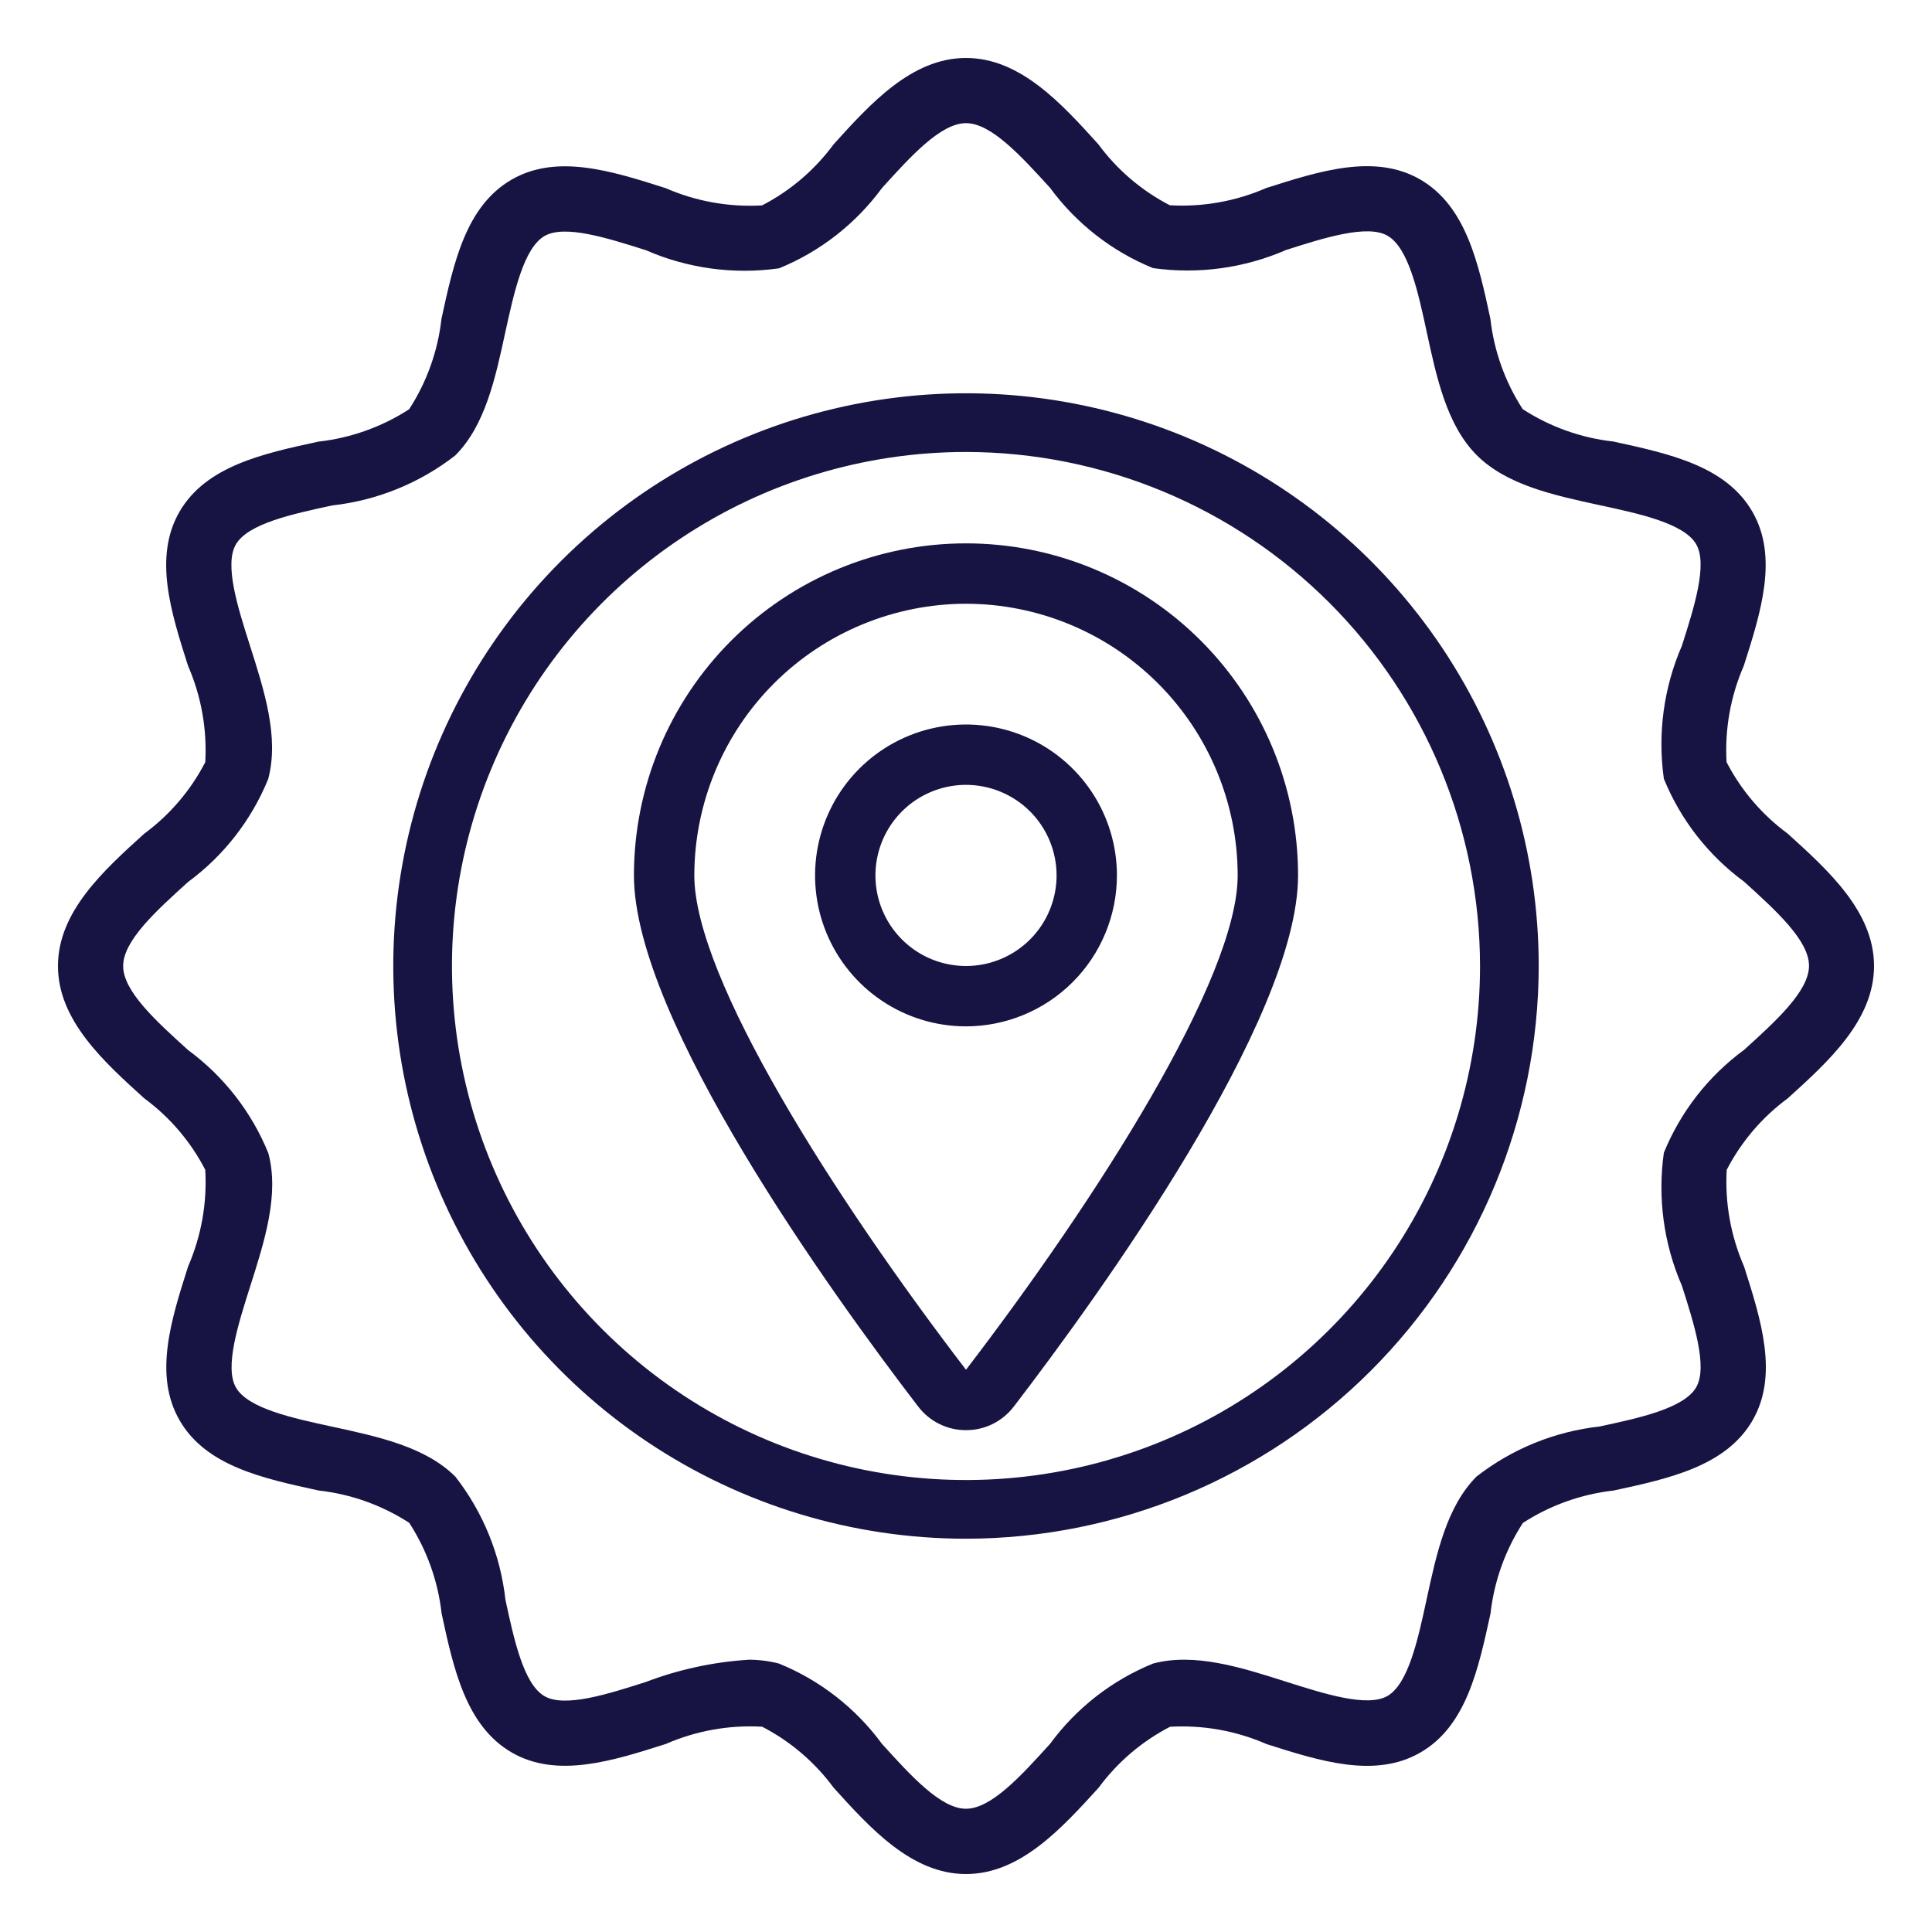
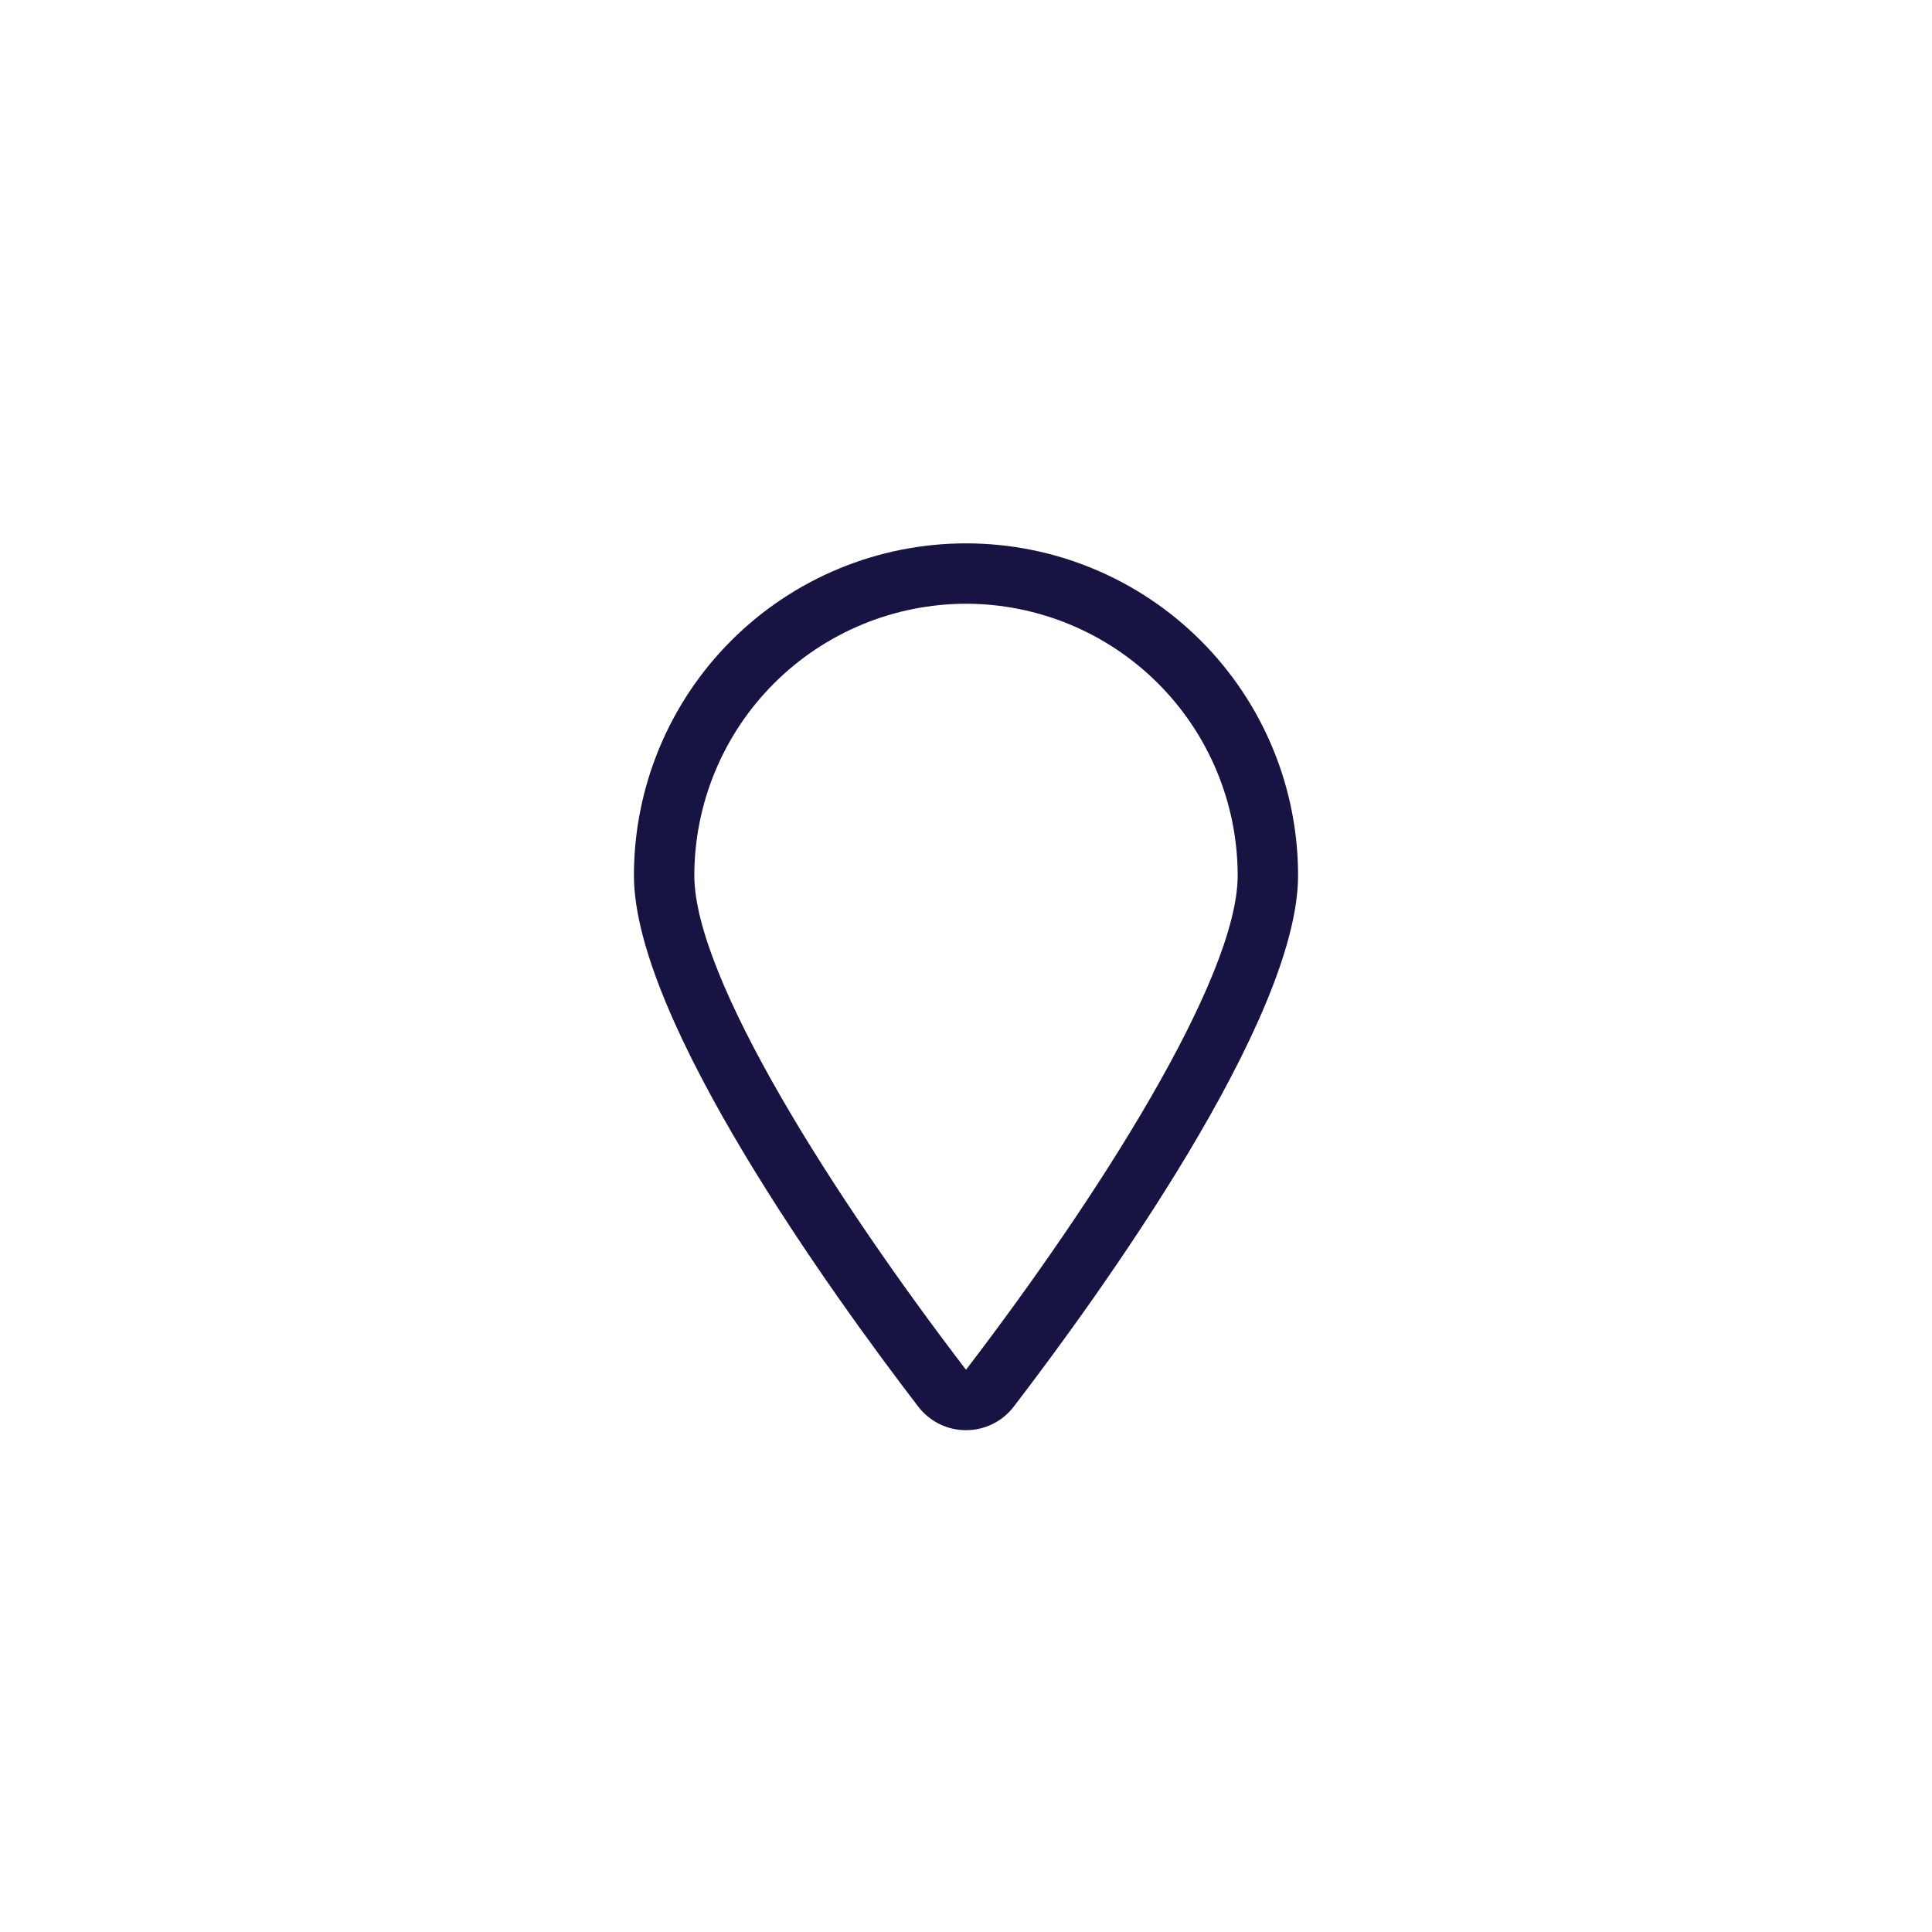
<svg xmlns="http://www.w3.org/2000/svg" width="82" height="82" viewBox="0 0 82 82" fill="none">
-   <path d="M41 43.562C39.733 43.562 38.494 43.187 37.441 42.483C36.387 41.779 35.566 40.778 35.081 39.608C34.596 38.437 34.47 37.149 34.717 35.907C34.964 34.664 35.574 33.522 36.47 32.626C37.366 31.73 38.508 31.12 39.75 30.873C40.993 30.626 42.281 30.753 43.452 31.238C44.622 31.723 45.623 32.544 46.327 33.597C47.031 34.651 47.406 35.889 47.406 37.156C47.404 38.855 46.729 40.483 45.528 41.684C44.327 42.885 42.698 43.56 41 43.562ZM41 33.312C40.24 33.312 39.497 33.538 38.864 33.96C38.232 34.383 37.74 34.983 37.449 35.685C37.158 36.388 37.082 37.16 37.23 37.906C37.378 38.652 37.745 39.337 38.282 39.874C38.82 40.412 39.505 40.778 40.25 40.926C40.996 41.075 41.769 40.998 42.471 40.707C43.173 40.416 43.774 39.924 44.196 39.292C44.618 38.66 44.844 37.916 44.844 37.156C44.844 36.137 44.439 35.159 43.718 34.438C42.997 33.718 42.019 33.312 41 33.312Z" fill="#171443" />
  <path d="M41 60.7C40.606 60.702 40.218 60.611 39.866 60.437C39.513 60.262 39.206 60.008 38.968 59.695C35.341 54.966 26.906 43.287 26.906 37.156C26.906 33.418 28.391 29.834 31.034 27.191C33.677 24.547 37.262 23.062 41 23.062C44.738 23.062 48.323 24.547 50.966 27.191C53.609 29.834 55.094 33.418 55.094 37.156C55.094 43.287 46.658 54.966 43.032 59.695C42.794 60.008 42.487 60.262 42.134 60.437C41.782 60.611 41.394 60.702 41 60.7ZM41 25.625C37.943 25.629 35.012 26.845 32.85 29.006C30.689 31.168 29.473 34.099 29.469 37.156C29.469 41.524 35.427 50.858 41 58.137C46.573 50.858 52.531 41.524 52.531 37.156C52.528 34.099 51.312 31.168 49.15 29.006C46.988 26.844 44.057 25.628 41 25.625Z" fill="#171443" />
-   <path d="M41 79.54C38.694 79.54 36.937 77.594 35.382 75.876C34.583 74.791 33.545 73.906 32.349 73.287C30.946 73.207 29.544 73.458 28.257 74.02C25.988 74.742 23.644 75.49 21.722 74.383C19.775 73.255 19.25 70.828 18.743 68.479C18.59 67.109 18.119 65.793 17.37 64.635C16.213 63.885 14.897 63.414 13.526 63.262C11.178 62.749 8.75 62.237 7.622 60.283C6.513 58.361 7.262 56.019 7.985 53.748C8.545 52.459 8.794 51.055 8.712 49.651C8.094 48.455 7.209 47.417 6.124 46.618C4.406 45.063 2.46 43.306 2.46 41C2.46 38.694 4.406 36.937 6.124 35.382C7.209 34.583 8.094 33.545 8.712 32.349C8.792 30.946 8.541 29.544 7.98 28.257C7.257 25.989 6.507 23.644 7.617 21.722C8.744 19.775 11.172 19.25 13.521 18.743C14.891 18.59 16.207 18.119 17.365 17.37C18.115 16.213 18.586 14.897 18.738 13.526C19.251 11.178 19.763 8.75 21.717 7.622C23.639 6.513 25.981 7.262 28.252 7.985C29.539 8.547 30.941 8.798 32.344 8.718C33.543 8.099 34.582 7.211 35.382 6.124C36.937 4.406 38.694 2.46 41 2.46C43.306 2.46 45.063 4.406 46.618 6.124C47.417 7.209 48.455 8.094 49.651 8.712C51.054 8.793 52.456 8.542 53.743 7.98C56.011 7.257 58.356 6.507 60.278 7.618C62.224 8.744 62.749 11.174 63.255 13.522C63.409 14.893 63.879 16.209 64.629 17.366C65.786 18.116 67.102 18.587 68.472 18.739C70.821 19.252 73.25 19.765 74.376 21.718C75.486 23.64 74.738 25.981 74.014 28.253C73.452 29.541 73.201 30.942 73.28 32.345C73.899 33.542 74.786 34.581 75.872 35.379C77.594 36.937 79.54 38.694 79.54 41C79.54 43.306 77.594 45.063 75.876 46.618C74.791 47.417 73.906 48.455 73.287 49.651C73.207 51.056 73.459 52.461 74.022 53.751C74.746 56.019 75.494 58.364 74.384 60.285C73.258 62.233 70.829 62.758 68.48 63.264C67.11 63.418 65.794 63.888 64.636 64.638C63.886 65.795 63.416 67.111 63.262 68.481C62.749 70.83 62.237 73.257 60.285 74.383C58.364 75.493 56.02 74.746 53.751 74.022C52.464 73.46 51.063 73.209 49.661 73.289C48.464 73.907 47.426 74.794 46.627 75.879C45.063 77.594 43.306 79.54 41 79.54ZM31.738 70.443C32.185 70.439 32.63 70.495 33.063 70.607C34.806 71.317 36.319 72.497 37.433 74.014C38.659 75.368 39.928 76.769 41 76.769C42.072 76.769 43.341 75.368 44.567 74.015C45.681 72.497 47.194 71.317 48.937 70.607C50.695 70.136 52.673 70.767 54.585 71.376C56.198 71.888 58.029 72.476 58.89 71.981C59.775 71.468 60.187 69.567 60.548 67.89C60.968 65.946 61.403 63.936 62.671 62.667C64.182 61.491 65.989 60.756 67.892 60.545C69.571 60.183 71.472 59.777 71.992 58.88C72.487 58.021 71.902 56.189 71.387 54.576C70.614 52.8 70.348 50.844 70.619 48.926C71.33 47.183 72.509 45.671 74.027 44.557C75.38 43.331 76.78 42.062 76.78 40.99C76.78 39.917 75.38 38.649 74.027 37.423C72.509 36.308 71.329 34.796 70.619 33.052C70.348 31.134 70.614 29.179 71.387 27.403C71.9 25.789 72.487 23.958 71.992 23.1C71.48 22.214 69.577 21.803 67.898 21.442C65.956 21.021 63.946 20.588 62.677 19.319C61.409 18.049 60.976 16.041 60.556 14.098C60.194 12.42 59.787 10.519 58.89 10.005C58.037 9.512 56.199 10.094 54.585 10.61C52.809 11.383 50.854 11.649 48.936 11.379C47.193 10.668 45.681 9.488 44.567 7.971C43.341 6.628 42.072 5.227 41 5.227C39.928 5.227 38.659 6.628 37.433 7.982C36.319 9.499 34.806 10.679 33.063 11.389C31.145 11.66 29.19 11.394 27.415 10.62C25.799 10.108 23.967 9.521 23.111 10.017C22.224 10.529 21.813 12.431 21.445 14.109C21.025 16.052 20.592 18.062 19.323 19.33C17.812 20.507 16.005 21.241 14.101 21.452C12.424 21.814 10.522 22.221 10.009 23.111C9.513 23.97 10.098 25.802 10.614 27.416C11.222 29.326 11.854 31.302 11.383 33.064C10.674 34.806 9.497 36.318 7.982 37.433C6.628 38.659 5.227 39.928 5.227 41C5.227 42.072 6.628 43.341 7.982 44.567C9.5 45.683 10.68 47.198 11.389 48.944C11.861 50.705 11.229 52.681 10.62 54.592C10.108 56.207 9.52 58.038 10.017 58.895C10.529 59.782 12.431 60.193 14.109 60.554C16.052 60.975 18.062 61.408 19.33 62.677C20.507 64.188 21.241 65.995 21.452 67.898C21.814 69.576 22.221 71.478 23.111 71.991C23.971 72.487 25.802 71.904 27.416 71.386C28.802 70.86 30.259 70.543 31.738 70.447V70.443Z" fill="#171443" />
-   <path d="M41 65.308C36.192 65.308 31.492 63.882 27.495 61.211C23.498 58.54 20.382 54.744 18.542 50.302C16.702 45.86 16.221 40.973 17.159 36.258C18.097 31.542 20.412 27.211 23.811 23.811C27.211 20.412 31.542 18.097 36.258 17.159C40.973 16.221 45.86 16.702 50.302 18.542C54.744 20.382 58.54 23.498 61.211 27.495C63.882 31.492 65.308 36.192 65.308 41C65.3 47.444 62.737 53.623 58.18 58.18C53.623 62.737 47.444 65.3 41 65.308ZM41 19.183C36.685 19.183 32.467 20.462 28.879 22.86C25.291 25.257 22.495 28.664 20.843 32.651C19.192 36.637 18.76 41.024 19.602 45.256C20.444 49.488 22.522 53.376 25.573 56.427C28.624 59.478 32.511 61.556 36.743 62.398C40.976 63.239 45.362 62.807 49.349 61.156C53.335 59.505 56.743 56.709 59.14 53.121C61.537 49.533 62.817 45.315 62.817 41C62.81 35.216 60.509 29.67 56.419 25.58C52.329 21.49 46.784 19.189 41 19.183Z" fill="#171443" />
</svg>